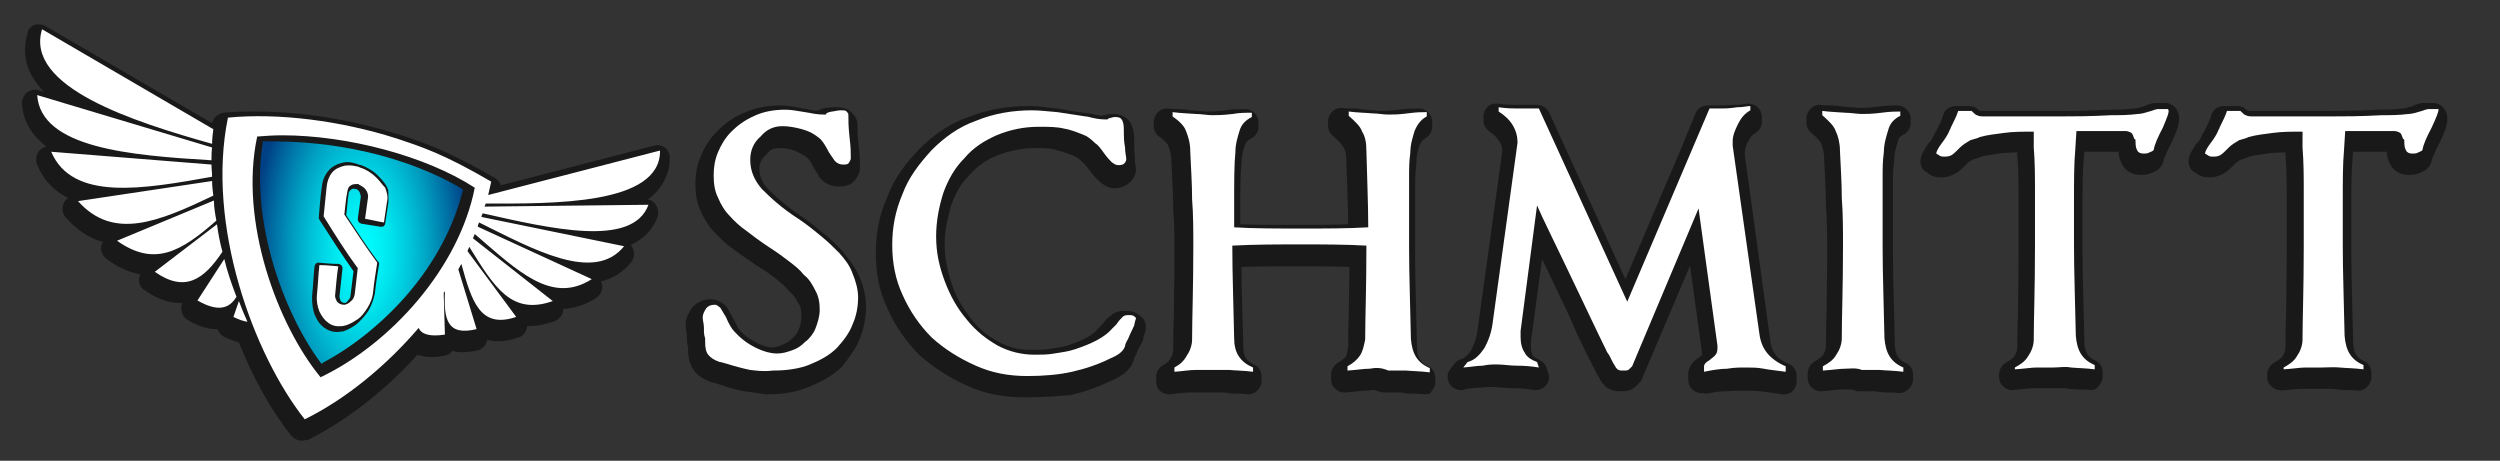
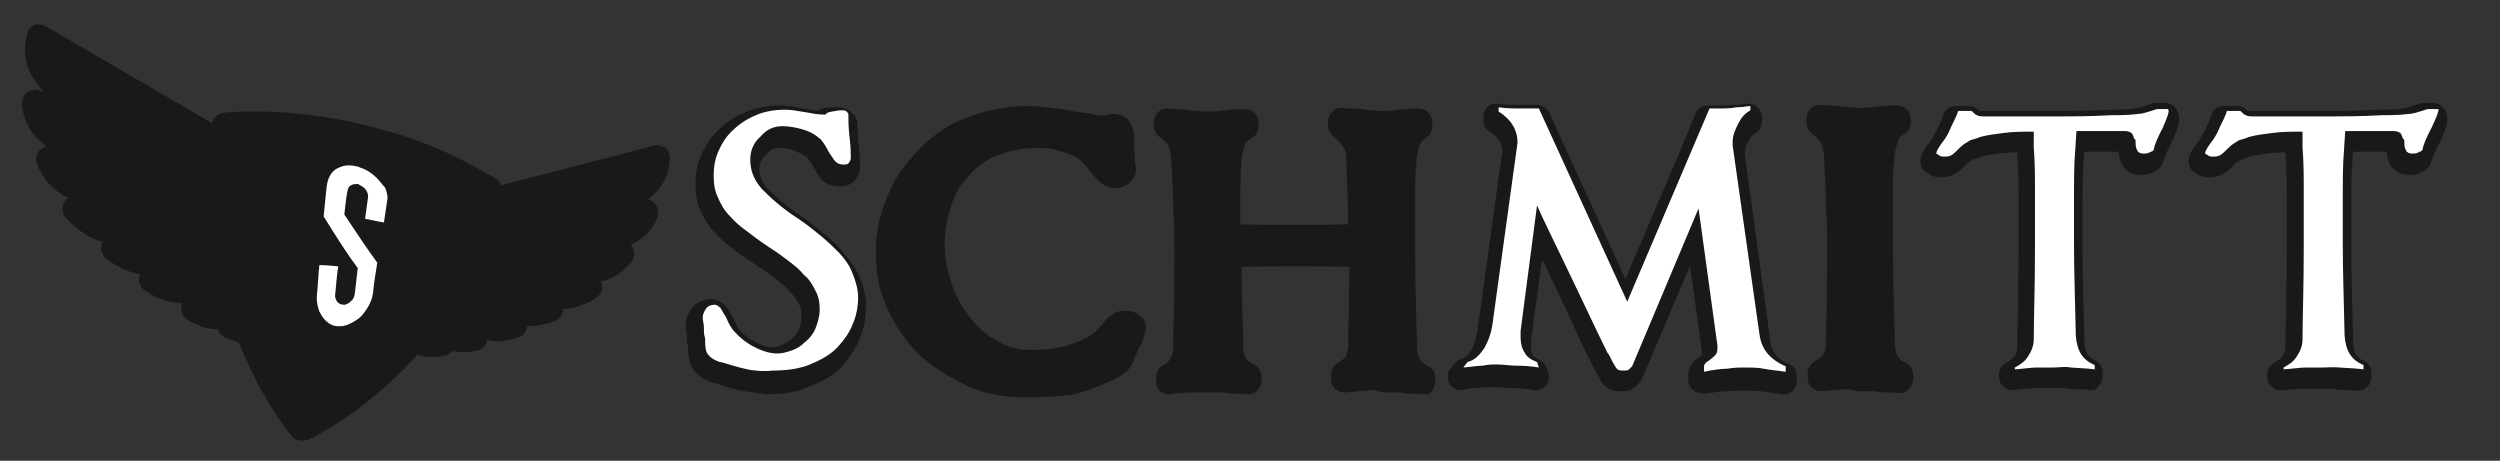
<svg xmlns="http://www.w3.org/2000/svg" version="1.1" id="Layer_1" x="0px" y="0px" viewBox="0 0 410.2 75.6" style="enable-background:new 0 0 410.2 75.6;" xml:space="preserve">
  <rect x="0" y="0" width="410.2" height="75.6" fill="#333333" stroke="none" />
  <style type="text/css">
	.st0{opacity:0.5;}
	.st1{fill:#FFFFFF;}
	.st2{fill:url(#SVGID_1_);}
</style>
  <path class="st0" d="M49.5,72.3c-0.6,0-1.3-0.3-1.7-0.8c-3.2-4-6.2-9.3-8.6-15.3c-0.7-0.2-1.5-0.5-2.4-0.9c-0.5-0.3-0.9-0.7-1.1-1.3  c-0.1,0-0.2,0-0.3,0c-1.4,0-2.9-0.5-4.6-1.5c-0.5-0.3-0.9-0.8-1-1.4c-0.1-0.5-0.1-0.9,0.1-1.4c-0.2,0-0.4,0-0.5,0  c-1.8,0-3.7-0.7-5.7-2.1c-0.6-0.4-0.9-1-0.9-1.7c0-0.3,0.1-0.6,0.2-0.9c-1.8-0.3-3.6-1.1-5.5-2.5c-0.6-0.5-1-1.2-0.9-2  c0-0.3,0.1-0.6,0.3-0.8c-2.3-0.6-4.3-2-6.1-4c-0.5-0.6-0.7-1.4-0.4-2.2c0.1-0.4,0.4-0.8,0.8-1c-2.4-1.2-4.1-3-5.1-5.5  c-0.3-0.7-0.2-1.5,0.2-2.1c0.3-0.4,0.8-0.7,1.3-0.9c-2.3-1.7-3.8-4-4-7c0-0.7,0.3-1.4,0.8-1.8c0.4-0.3,0.9-0.5,1.3-0.5  c0.2,0,0.4,0,0.6,0.1l0.9,0.3c-0.8-0.9-1.5-1.8-2-2.7c-1.2-2.2-1.4-4.5-0.7-6.9C4.5,4.9,5,4.4,5.6,4.1C5.8,4,6.1,4,6.4,4  c0.4,0,0.8,0.1,1.1,0.3l27.3,15.9c0.2-0.9,1-1.6,1.9-1.7c1.7-0.2,3.4-0.2,5.3-0.2c7.4,0,15.6,1.3,23.2,3.7l0.4,0.1  c4.2,1.4,7.8,2.6,15.6,7.1c0.5,0.3,0.8,0.7,1,1.2l25.1-6.5c0.2,0,0.4-0.1,0.5-0.1c0.5,0,0.9,0.2,1.3,0.4c0.5,0.4,0.8,1,0.8,1.7  c0,2.2-0.8,4.1-2.3,5.7c-0.4,0.4-0.8,0.8-1.3,1.1c0.5,0.1,1,0.4,1.3,0.9c0.4,0.6,0.5,1.3,0.3,2c-0.8,2.1-2.3,3.6-4.4,4.6  c0.2,0.2,0.3,0.5,0.4,0.7c0.3,0.7,0.1,1.5-0.3,2.1c-1.3,1.6-3,2.7-5,3.2c0.1,0.2,0.2,0.5,0.2,0.7c0.1,0.8-0.3,1.5-1,2  c-1.7,1.1-3.6,1.7-5.4,1.8c0,0.1,0,0.2,0,0.3c-0.1,0.8-0.7,1.4-1.4,1.7c-1.4,0.5-2.8,0.8-4,0.8c-0.2,0-0.3,0-0.5,0  c0,0.2,0,0.3-0.1,0.5c-0.2,0.7-0.7,1.2-1.4,1.4c-1.2,0.4-2.2,0.6-3.3,0.6c-0.7,0-1.3-0.1-1.8-0.2c0,0.2-0.1,0.5-0.2,0.7  c-0.3,0.5-0.8,0.9-1.4,1c-0.9,0.2-1.7,0.3-2.5,0.3c-0.6,0-1.1-0.1-1.6-0.2c-0.3,0.4-0.8,0.7-1.4,0.8c-0.7,0.1-1.4,0.2-1.9,0.2  c-1,0-1.8-0.2-2.4-0.4c-5.4,6-11.8,10.9-18,14C50.1,72.2,49.8,72.3,49.5,72.3z M168.1,65.2c-3.5,0-6.5-0.6-9.4-1.9  c-2.9-1.3-5.5-3-7.8-5c-2.3-2.3-4-4.8-5.3-7.7c-1.3-2.7-1.9-5.7-1.9-9.1c0-3.3,0.6-6.3,1.9-9.2c1.2-3.3,3.3-5.8,5.2-7.8  c2.6-2.6,5.2-4.3,8.1-5.3c3-1.2,6.3-1.8,10-1.8c1.3,0,2.9,0.2,4.4,0.4c0.8,0.1,1.6,0.2,2.4,0.4c0.7,0.1,1.4,0.2,2.1,0.3  c0.3,0,0.7,0.1,1.4,0.2c0.6,0.2,1.1,0.2,1.5,0.3c0.2-0.1,0.4-0.1,0.6-0.1c0.3-0.1,0.7-0.2,1.3-0.2c2.2,0,3,1.4,3.2,2.2  c0.3,0.8,0.3,1.6,0.3,2.6c0,0.5,0,1.2,0.1,2c0,0.1,0,0.2,0,0.4c0,0.4,0,0.7,0.1,1c0,0.3,0.1,0.6,0.1,0.8c0,1.2-0.7,1.9-1,2.2  c-0.6,0.6-1.5,1-2.6,1c-0.3,0-0.7-0.1-1-0.2c-0.4-0.2-1-0.5-1.6-1.1c-0.4-0.4-0.8-0.8-1.4-1.6c-0.3-0.4-0.8-1.1-1-1.2  c-0.1-0.1-0.2-0.2-0.3-0.3c-0.3-0.3-0.7-0.6-1-0.8c-1-0.4-2-0.8-2.9-1c-0.1,0-0.2,0-0.3-0.1c-0.9-0.3-2.1-0.3-3.5-0.3  c-2.1,0-4,0.4-6.2,1.2c-1.7,0.7-3.2,1.7-4.5,3.2c0,0-0.1,0.1-0.1,0.1c-1.2,1.2-2.1,2.6-2.9,4.8c-0.7,2.4-1.1,4.5-1.1,6.5  c0,2.1,0.4,4.2,1.2,6.6c0.7,2.1,1.8,3.9,3.2,5.7c1.3,1.6,2.7,2.8,4.5,3.7c1.6,0.9,3.2,1.3,5.1,1.3c1,0,2,0,2.9-0.1  c1.3-0.2,2.2-0.3,3.2-0.6c2.5-0.8,4.1-1.6,5.1-2.8c0,0,0.1-0.1,0.1-0.1l0.5-0.5c0.4-0.6,0.8-1,1.2-1.3c1-1,2.1-1,2.6-1  c0.5,0,1.5,0,2.3,0.7c1,0.6,1.1,1.5,1.1,2c0,0.4-0.1,0.8-0.2,1.1c-0.1,0.2-0.1,0.4-0.2,0.6c0,0.1,0,0.1,0,0.2  c-0.1,0.4-0.3,0.8-0.6,1.3c-0.2,0.3-0.4,0.7-0.5,1.1c-0.1,0.1-0.1,0.3-0.2,0.4c-0.1,0.1-0.1,0.2-0.2,0.3c0,0.2-0.1,0.4-0.1,0.5  c-0.5,1.4-1.7,2.4-3.5,3.2c-2.1,1-4.2,1.8-6.7,2.4C173.7,65,171.2,65.2,168.1,65.2z M233.9,64.7c-0.1,0-0.2,0-0.2,0  c-0.7-0.1-1.3-0.1-1.9-0.1c-0.7,0-1.4-0.1-2-0.2h-2.7c-0.3,0-0.7-0.1-1-0.2c-0.3-0.2-0.6-0.2-0.9-0.2c-0.2,0-0.4,0-0.7,0.1  c-0.1,0-0.2,0-0.4,0c-0.6,0-1.3,0.1-2.2,0.2c-0.4,0-0.7,0.1-1.2,0.1c-0.1,0-0.2,0-0.2,0c-0.5,0-1-0.2-1.4-0.6  c-0.5-0.4-0.7-1-0.7-1.6v-0.7c0-0.8,0.4-1.5,1-1.9c0.7-0.4,1.2-0.8,1.4-1.1c0.2-0.2,0.3-1,0.4-1.6c0-1.4,0-3.1,0.1-5  c0-2.3,0.1-5,0.1-8.1c-2.9-0.1-5.9-0.1-8.6-0.1c-3,0-6.1,0-9.1,0.1c0,3.9,0.2,8.1,0.3,12.6l0,0.5c0,1.6,0.5,2.3,1.7,2.9  c0.8,0.3,1.3,1.1,1.3,2v0.7c0,0.6-0.3,1.2-0.7,1.6c-0.4,0.4-0.9,0.6-1.4,0.6c-0.1,0-0.2,0-0.2,0c-0.7-0.1-1.3-0.1-1.9-0.1  c-0.7,0-1.4-0.1-2-0.2h-5.5c-0.6,0-1.5,0.1-2.6,0.2l-0.6,0.1c-0.1,0-0.2,0-0.3,0c-0.5,0-1-0.2-1.4-0.5c-0.5-0.4-0.7-1-0.7-1.6v-0.7  c0-0.8,0.4-1.5,1-1.9c0.7-0.4,1.1-0.7,1.3-1.1c0-0.1,0.1-0.1,0.1-0.2c0.2-0.3,0.4-0.8,0.4-1.4c0-1.4,0-3.2,0.1-5.2  c0-2.7,0.1-6.1,0.1-10c0-2.6,0-5.2-0.2-7.7c0,0,0-0.1,0-0.1c0-2.7-0.2-5.2-0.3-7.7c0,0,0-0.1,0-0.1c0-1-0.2-1.7-0.5-2.6  c-0.1-0.2-0.5-0.8-1.4-1.4c-0.6-0.4-1-1.1-1-1.8v-0.7c0-0.6,0.3-1.2,0.7-1.6c0.4-0.4,0.9-0.6,1.4-0.6c0.1,0,0.2,0,0.2,0  c0.7,0.1,1.2,0.1,1.8,0.1c0.7,0,1.3,0.1,1.9,0.2c0.5,0,0.9,0.1,1.4,0.1c0.4,0,0.8,0.1,1.2,0.1c0.7,0,1.6,0,3.1-0.2  c1.2-0.2,2.3-0.2,3.3-0.2c1.2,0,2.2,1,2.2,2.2v0.7c0,0.8-0.5,1.6-1.2,1.9c-0.6,0.3-0.8,0.6-1,1c-0.3,0.9-0.6,1.9-0.6,2.9  c0,0.1,0,0.1,0,0.2c-0.2,1.8-0.2,4.6-0.2,8.5v1.5c2.7,0.1,5.7,0.1,9.1,0.1c2.8,0,5.7,0,8.6-0.1c0-3.3-0.2-6.9-0.3-10.3  c0-1.1-0.1-1.8-0.4-2.2c-0.1-0.1-0.1-0.2-0.2-0.3c-0.1-0.2-0.4-0.7-1.6-1.7c-0.5-0.4-0.8-1-0.8-1.7v-0.7c0-0.6,0.3-1.2,0.7-1.6  c0.4-0.4,0.9-0.6,1.4-0.6c0.1,0,0.2,0,0.2,0c0.6,0.1,1.2,0.1,1.8,0.1c0.7,0,1.4,0.1,1.9,0.2c0.5,0,0.9,0.1,1.4,0.1  c0.4,0,0.8,0.1,1.2,0.1c0.7,0,1.6,0,3-0.2c1.5-0.2,2.6-0.2,3.3-0.2c1.2,0,2.2,1,2.2,2.2v0.7c0,0.8-0.4,1.5-1,1.9  c-0.5,0.3-0.8,0.6-1.1,1.3c-0.3,0.9-0.5,1.8-0.5,2.8c0,0.1,0,0.2,0,0.3c-0.2,1.2-0.2,2.3-0.2,3.8v11.4c0,4.4,0.2,9.2,0.3,14.3l0,0.6  c0.1,1.8,0.7,2.4,1.7,2.9c0.8,0.3,1.3,1.1,1.3,2v0.7c0,0.6-0.3,1.2-0.7,1.6C234.9,64.5,234.4,64.7,233.9,64.7z M125.9,64.7  c-0.1,0-0.2,0-0.3,0c-1.4-0.2-2.5-0.4-3.5-0.5c-1.1-0.2-2.3-0.5-4-1.1c-0.4-0.1-0.6-0.2-0.9-0.3l-0.1,0c-0.2,0-0.3-0.1-0.4-0.1  c-1.1-0.4-2.2-1-2.9-2c-0.6-0.9-0.9-2-0.9-3.4V57c-0.2-0.7-0.2-1.3-0.2-2c0-0.2,0-0.4-0.1-0.6c0-0.3-0.1-0.7-0.1-1.1  c0-1.2,0.5-1.9,0.9-2.6c0.5-0.7,1.5-1.6,3.3-1.6c1.2,0,1.9,0.7,2.4,1.1c0.2,0.2,0.3,0.4,0.4,0.6c0.1,0.1,0.1,0.2,0.2,0.4  c0.2,0.3,0.4,0.7,0.6,1.1c0,0,0,0.1,0.1,0.1c0.5,1.1,0.8,1.6,0.9,1.7c0,0,0.1,0.1,0.1,0.1c0.6,0.7,1.5,1.4,2.7,2  c1.3,0.7,2.1,0.8,2.6,0.8c0.5,0,0.9-0.1,1.6-0.4c0.7-0.3,1.1-0.5,1.5-0.9c0.1-0.1,0.1-0.1,0.2-0.2c0.4-0.3,0.8-0.8,1-1.3  c0.3-0.7,0.5-1.4,0.5-2.3c0-0.9-0.1-1.5-0.4-2c0,0-0.1-0.1-0.1-0.1c-0.4-0.8-0.8-1.4-1.3-1.8c-0.1-0.1-0.2-0.2-0.3-0.3  c-0.5-0.7-1.3-1.3-2-1.9c-0.9-0.7-2-1.5-3.2-2.2c-1.6-1.1-2.8-1.9-3.7-2.6c-1.2-0.8-2.1-1.7-3-2.6c-1-1-1.9-2.3-2.5-3.7  c-0.6-1.2-0.9-2.7-0.9-4.5c0-1.8,0.3-3.2,0.9-4.6c0.7-1.7,1.6-3,2.7-4.1c1.3-1.3,2.7-2.3,4.4-3c1.8-0.8,3.8-1.2,6-1.2  c1,0,2.2,0.2,4.2,0.6c0,0,0.1,0,0.1,0c0.7,0.2,1.2,0.2,1.6,0.3c0.2-0.1,0.4-0.2,0.6-0.2c0,0,0.1,0,0.1-0.1c0.3-0.1,0.6-0.2,1-0.2  c0,0,0.1,0,0.2,0c0.3-0.1,0.7-0.1,1.2-0.1c0.7,0,1.7,0,2.6,0.8c0.3,0.3,1,1,1,2c0,0.8,0,1.9,0.2,3.5c0.2,1.6,0.2,2.7,0.2,3.6  c0,0.8-0.4,1.5-0.7,1.9c-0.8,1.2-2.2,1.2-2.8,1.2c-1.3,0-2.5-0.6-3.2-1.6l-0.2-0.4c-0.3-0.5-0.7-1-1-1.7c-0.4-0.6-0.6-0.9-0.7-1  c-0.7-0.5-1.4-0.9-2.2-1.2c-0.8-0.3-1.7-0.4-2.6-0.4c-0.8,0-1.4,0.3-1.9,1c-0.1,0.1-0.2,0.2-0.2,0.2c-0.6,0.5-1,1.3-1,2.1  c0,1.2,0.4,2.3,1.3,3.3c1.1,1.1,2.9,2.8,5.6,4.6c1.5,1,2.7,2,3.6,2.8l0.3,0.2c1.1,0.9,2,1.8,3,2.9c0,0,0.1,0.1,0.1,0.2  c0.9,1.1,1.9,2.3,2.6,4c0.6,1.5,1,3.1,1,4.7c0,1.7-0.3,3.5-1,5.2c-0.5,1.4-1.5,2.8-2.9,4.6c0,0-0.1,0.1-0.1,0.1  c-1.3,1.3-3,2.3-5.2,3.2C130.9,64.3,128.6,64.7,125.9,64.7z M279.1,64.5c-0.5,0-0.9-0.2-1.3-0.5c-0.5-0.4-0.8-1-0.8-1.7v-0.9  c0-1.4,1.1-2.3,1.7-2.7c0.2-0.2,0.4-0.3,0.6-0.5v-0.1l-2-14.5l-7.9,18.6c-0.1,0.3-0.3,0.5-0.5,0.7l-0.5,0.5  c-0.8,0.8-1.8,0.8-2.4,0.8c-0.6,0-1.2,0-2-0.4c-0.2-0.1-0.4-0.2-0.6-0.4c-0.2-0.2-0.6-0.6-0.9-1.2c0-0.1-0.1-0.1-0.1-0.2  c-0.1-0.2-0.3-0.4-0.4-0.7c-0.2-0.3-0.3-0.6-0.5-1c-0.1-0.2-0.2-0.3-0.3-0.5c0-0.1-0.2-0.5-0.4-0.8c-0.2-0.5-0.6-1.1-0.9-1.9  c-0.5-0.9-1.2-2.4-2-4.3l-1-2.2c-1.4-2.8-2.5-5.3-3.5-7.3c-0.1-0.2-0.2-0.5-0.4-0.7L251.2,56v0.9c0,0.6,0.1,1,0.2,1.3  c0.1,0.1,0.1,0.2,0.2,0.3c0,0,0.3,0.2,0.9,0.5c0.5,0.2,1,0.7,1.2,1.2l0.3,0.9c0.3,0.7,0.2,1.5-0.3,2.1c-0.4,0.5-1,0.8-1.7,0.8  c-0.1,0-0.2,0-0.3,0c-1.2-0.2-2.2-0.3-3.3-0.3c-0.7,0-1.4-0.1-1.9-0.1c-0.5,0-0.9-0.1-1.3-0.1c-0.8,0-1.3,0-2,0.1  c-0.1,0-0.3,0-0.4,0c-0.5,0-1.2,0.1-2.1,0.2L240,64c-0.1,0-0.2,0-0.3,0c-0.8,0-1.5-0.4-1.9-1.1c-0.4-0.8-0.4-1.7,0.2-2.4l0.7-0.9  c0.3-0.3,0.7-0.6,1.1-0.7c0.3-0.1,0.8-0.3,1.5-1.3c0.6-1,0.9-2.1,1.1-3.2l4.1-29.6c0-0.8-0.3-2-2.1-3.2c-0.6-0.4-1-1.1-1-1.8v-0.7  c0-0.6,0.3-1.2,0.7-1.6c0.4-0.4,0.9-0.5,1.4-0.5c0.1,0,0.2,0,0.3,0c1.2,0.2,2.2,0.2,3,0.2h3.4c0.8,0,1.6,0.5,2,1.3l12.5,27.3l9-21.1  l2.5-6.1c0.3-0.8,1.1-1.3,2-1.3h1.9c0.5,0,1.2,0,2.3-0.1c0.1,0,0.2,0,0.3,0c0.5,0,0.9,0,1.2-0.1c0.4,0,0.7-0.1,1-0.1  c1.2,0,2.2,1,2.2,2.2v0.7c0,0.8-0.4,1.5-1,1.9c-0.6,0.3-0.9,0.7-1.2,1.3c-0.5,0.9-0.6,1.4-0.6,1.9v0.5l4.2,30.6  c0.1,0.9,0.4,1.5,0.9,2.2c0.4,0.5,1.1,1,2.1,1.4c0.8,0.3,1.3,1.1,1.3,2v0.9c0,0.6-0.3,1.2-0.7,1.6c-0.4,0.4-0.9,0.5-1.4,0.5  c-0.1,0-0.2,0-0.3,0c-1.4-0.2-2.6-0.4-3.7-0.5c-0.8-0.1-1.7-0.1-2.5-0.1c-1,0-1.9,0-2.7,0.1c-0.1,0-0.2,0-0.4,0  c-0.9,0-2.1,0.2-3.2,0.4C279.5,64.5,279.3,64.5,279.1,64.5z M311.7,64.5c-0.1,0-0.2,0-0.2,0c-0.7-0.1-1.3-0.1-1.9-0.1  c-0.7,0-1.4-0.1-2-0.2h-2.7c-0.3,0-0.5-0.1-0.8-0.2c0,0-0.2-0.1-0.6-0.1c-0.2,0-0.4,0-0.6,0c-0.3,0-0.5,0-0.7,0  c-0.5,0-1.3,0.1-2.3,0.2l-1,0.1c-0.1,0-0.2,0-0.2,0c-0.5,0-1-0.2-1.4-0.6c-0.5-0.4-0.7-1-0.7-1.6v-0.7c0-0.8,0.4-1.5,1-1.9  c0.6-0.4,1.2-0.7,1.5-1.1c0-0.1,0.1-0.1,0.1-0.2c0.2-0.3,0.4-0.8,0.4-1.4c0-1.4,0-3.2,0.1-5.2c0-2.7,0.1-6.1,0.1-10  c0-2.6,0-5.2-0.2-7.7c0,0,0-0.1,0-0.1c0-2.7-0.2-5.2-0.3-7.7c0,0,0-0.1,0-0.1c0-0.7-0.2-1.6-0.5-2.4c-0.1-0.2-0.4-0.7-1.6-1.7  c-0.5-0.4-0.8-1-0.8-1.7v-0.7c0-0.6,0.3-1.2,0.7-1.6c0.4-0.4,0.9-0.6,1.4-0.6c0.1,0,0.2,0,0.2,0c0.7,0.1,1.2,0.1,1.8,0.1  c0.7,0,1.3,0.1,1.9,0.2c0.5,0,0.9,0.1,1.4,0.1c0.4,0,0.8,0.1,1.2,0.1c0.7,0,1.6,0,3-0.2c1.5-0.2,2.6-0.2,3.3-0.2  c1.2,0,2.2,1,2.2,2.2v0.7c0,0.8-0.5,1.6-1.2,1.9c-0.6,0.3-0.8,0.6-0.9,1.1c-0.3,1-0.6,1.9-0.6,3c0,0.1,0,0.2,0,0.3  c-0.2,1.2-0.2,2.3-0.2,3.8v11.4c0,4.4,0.2,9.2,0.3,14.3l0,0.6c0.1,1.8,0.7,2.4,1.7,2.9c0.8,0.3,1.3,1.1,1.3,2v0.7  c0,0.6-0.3,1.2-0.7,1.6C312.7,64.3,312.2,64.5,311.7,64.5z M374.1,64c-0.5,0-1-0.2-1.4-0.6c-0.5-0.4-0.7-1-0.7-1.6v-0.3  c0-0.8,0.4-1.5,1-1.9c0.6-0.4,1.2-0.7,1.5-1.1c0-0.1,0.1-0.1,0.1-0.2c0.2-0.3,0.4-0.8,0.4-1.4c0-1.4,0-3.2,0.1-5.2  c0-2.7,0.1-6.1,0.1-10v-9c0-2.4,0-4.7-0.2-7.2c0,0,0-0.1,0-0.1V25c-0.9,0-1.7,0.1-2.3,0.1c-1.3,0.2-2.5,0.3-3.6,0.6  c-0.4,0.2-0.8,0.3-1.4,0.5c-0.1,0-0.1,0.1-0.2,0.1c-0.3,0.2-0.7,0.4-0.8,0.6l-0.3,0.3c-0.4,0.4-0.9,0.9-1.6,1.3  c-0.4,0.2-1.1,0.6-2.2,0.6c-0.5,0-1.3,0-2-0.5c-0.5-0.3-0.7-0.5-0.9-0.6c-0.4-0.4-0.6-1-0.6-1.5c0-0.9,0.4-1.6,1-2.5l0.2-0.3  c0-0.1,0.1-0.2,0.2-0.2c0.4-0.5,0.7-1,0.8-1.3c0.1-0.3,0.3-0.6,0.4-0.7c0,0,0.1-0.1,0.1-0.2c0.4-0.8,0.9-1.8,1-2.3  c0.2-1,1.1-1.6,2.1-1.6h2.2c0.6,0,1.1,0.2,1.5,0.6c0.1,0.1,0.2,0.2,0.2,0.2c0,0,12.9,0,12.9,0c1.9,0,4.7,0,8.4-0.2  c1.4,0,2.7,0,4.1-0.2c0.1,0,0.2,0,0.2,0c0.1,0,0.5-0.1,1.5-0.4c0.2-0.1,0.3-0.1,0.4-0.2c0.4-0.1,0.8-0.3,1.3-0.3h1.7  c0.7,0,1.4,0.4,1.8,1c1,1.5,0.2,3.3-0.7,5.3c-1,1.9-1.3,2.8-1.4,3.1c-0.1,0.7-0.6,1.6-2,2.1c-0.7,0.3-1.4,0.3-1.8,0.3  c-1.3,0-2.4-0.6-3-1.7c-0.2-0.4-0.5-1-0.6-2c0,0,0,0,0-0.1h-5.5l-0.1,1.2c-0.2,2.2-0.2,4.9-0.2,8.2v7c0,4.4,0.2,9.3,0.3,14.5l0,0.5  c0.1,1.8,0.7,2.4,1.7,2.9c0.8,0.3,1.3,1.1,1.3,2v0.7c0,0.6-0.3,1.2-0.7,1.6c-0.4,0.4-0.9,0.6-1.4,0.6c-0.1,0-0.2,0-0.2,0  c-0.7-0.1-1.3-0.1-1.9-0.1c-0.8,0-1.5-0.1-2.2-0.2c-0.2,0-0.4,0-0.6,0c-0.3,0-0.5,0-0.8,0c-0.4,0-0.7,0-1.1,0h-2.7  c-0.5,0-1.4,0.1-2.3,0.2l-1,0.1C374.3,64,374.2,64,374.1,64z M343.1,64c-0.1,0-0.2,0-0.2,0c-0.7-0.1-1.3-0.1-1.9-0.1  c-0.8,0-1.5-0.1-2.2-0.2c-0.2,0-0.4,0-0.6,0c-0.3,0-0.5,0-0.8,0c-0.4,0-0.7,0-1.1,0h-2.7c-0.5,0-1.4,0.1-2.3,0.2l-1,0.1  c-0.1,0-0.2,0-0.2,0c-0.5,0-1-0.2-1.4-0.6c-0.5-0.4-0.7-1-0.7-1.6v-0.3c0-0.8,0.4-1.5,1-1.9c0.6-0.4,1.2-0.7,1.5-1.1  c0-0.1,0.1-0.1,0.1-0.2c0.2-0.3,0.4-0.8,0.4-1.4c0-1.4,0-3.2,0.1-5.2c0-2.7,0.1-6.1,0.1-10v-9c0-2.4,0-4.7-0.2-7.2c0,0,0-0.1,0-0.1  V25c-0.9,0-1.7,0.1-2.3,0.1c-1.3,0.2-2.5,0.3-3.6,0.6c-0.4,0.2-0.8,0.3-1.4,0.5c-0.1,0-0.1,0.1-0.2,0.1c-0.3,0.2-0.7,0.4-0.8,0.6  l-0.3,0.3c-0.4,0.4-0.9,0.9-1.6,1.3c-0.4,0.2-1.1,0.6-2.2,0.6c-0.5,0-1.3,0-2-0.5c-0.5-0.3-0.7-0.5-0.9-0.6c-0.4-0.4-0.6-1-0.6-1.5  c0-0.9,0.4-1.6,1-2.5l0.2-0.3c0-0.1,0.1-0.2,0.2-0.2c0.4-0.5,0.7-1,0.8-1.3c0.1-0.3,0.3-0.6,0.4-0.7c0,0,0.1-0.1,0.1-0.2  c0.4-0.8,0.9-1.8,1-2.3c0.2-1,1.1-1.6,2.1-1.6h2.2c0.6,0,1.1,0.2,1.5,0.6c0.1,0.1,0.2,0.2,0.2,0.2c0,0,12.9,0,12.9,0  c1.9,0,4.7,0,8.4-0.2c1.4,0,2.7,0,4.1-0.2c0.1,0,0.2,0,0.2,0c0.1,0,0.5-0.1,1.5-0.4c0.2-0.1,0.3-0.1,0.4-0.2  c0.4-0.1,0.8-0.3,1.3-0.3h1.7c0.7,0,1.4,0.4,1.8,1c1,1.5,0.2,3.3-0.7,5.3c-1,1.9-1.3,2.8-1.4,3.1c-0.1,0.7-0.6,1.6-2,2.1  c-0.7,0.3-1.4,0.3-1.8,0.3c-1.3,0-2.4-0.6-3-1.7c-0.2-0.4-0.5-1-0.6-2c0,0,0,0,0-0.1H342l-0.1,1.2c-0.2,2.2-0.2,4.9-0.2,8.2v7  c0,4.4,0.2,9.2,0.3,14.3l0,0.6c0.1,1.8,0.7,2.4,1.7,2.9c0.8,0.3,1.3,1.1,1.3,2v0.7c0,0.6-0.3,1.2-0.7,1.6  C344.1,63.8,343.6,64,343.1,64z" />
  <g>
    <path class="st1" d="M123.1,60.7c-1-0.2-2.2-0.5-3.8-1c-0.7-0.2-1-0.3-1.2-0.3c-0.9-0.3-1.5-0.7-1.9-1.2s-0.5-1.2-0.5-2.2v-0.5   c-0.2-0.5-0.2-1-0.2-1.7s-0.2-1.2-0.2-1.7c0-0.5,0.2-0.9,0.5-1.4c0.3-0.5,0.9-0.7,1.5-0.7c0.3,0,0.5,0.2,0.9,0.5   c0.2,0.3,0.5,0.9,0.9,1.5c0.5,1.2,1,2,1.4,2.4c0.9,1,2,1.9,3.4,2.6c1.4,0.7,2.6,1,3.6,1c0.9,0,1.5-0.2,2.4-0.5   c0.9-0.3,1.5-0.7,2.2-1.4c0.7-0.5,1.4-1.4,1.7-2.2s0.7-1.9,0.7-3.1c0-1.2-0.2-2.2-0.7-3.1c-0.5-1-1-1.9-1.9-2.6   c-0.7-0.9-1.5-1.5-2.4-2.2c-0.9-0.7-2-1.5-3.4-2.4c-1.5-1-2.7-1.9-3.6-2.6c-1-0.7-1.9-1.5-2.7-2.4c-0.9-0.9-1.5-1.9-2-3.1   c-0.5-1-0.7-2.2-0.7-3.6s0.2-2.6,0.7-3.8s1.2-2.4,2.2-3.4s2.2-1.9,3.8-2.6c1.5-0.7,3.2-1,5.1-1c0.9,0,2,0.2,3.8,0.5   c1.4,0.3,2.2,0.3,2.7,0.3c0,0,0.2,0,0.2-0.2c0.3-0.2,0.5-0.2,0.9-0.3c0.3,0,0.9-0.2,1.4-0.2c0.5,0,0.9,0,1,0.2   c0.2,0.2,0.3,0.3,0.3,0.5c0,0.9,0,2,0.2,3.8c0.2,1.5,0.2,2.6,0.2,3.4c0,0.2-0.2,0.5-0.3,0.7c-0.2,0.3-0.5,0.3-1,0.3   c-0.5,0-1-0.2-1.4-0.7c-0.3-0.5-0.9-1.2-1.2-1.9c-0.5-0.9-0.9-1.4-1-1.5c-1-0.9-2-1.4-3.1-1.7s-2.2-0.5-3.2-0.5   c-1.4,0-2.6,0.5-3.6,1.7c-1.2,1-1.7,2.4-1.7,3.8c0,1.9,0.7,3.4,1.9,4.8c1.4,1.4,3.2,3.1,6,4.9c1.5,1,2.7,2,3.8,2.9s1.9,1.7,2.9,2.7   c0.9,1,1.7,2,2.2,3.4c0.5,1.2,0.9,2.6,0.9,3.9c0,1.5-0.3,3.1-0.9,4.4c-0.5,1.4-1.5,2.7-2.6,3.9c-1.2,1.2-2.7,2-4.4,2.7   c-1.7,0.7-3.8,1-6.1,1C125.1,61,124.1,60.8,123.1,60.7L123.1,60.7z" />
-     <path class="st1" d="M182.4,26.6c-0.3-0.3-0.7-0.7-1.2-1.4c-0.5-0.7-1-1.4-1.5-1.7c-0.5-0.5-1-0.9-1.5-1.2c-1.2-0.5-2.4-1-3.6-1.2   c-1.2-0.3-2.6-0.3-4.1-0.3c-2.6,0-4.8,0.5-7,1.4c-2,0.9-3.8,2-5.3,3.8c-1.5,1.5-2.6,3.4-3.4,5.6c-0.7,2.2-1.2,4.6-1.2,7.2   s0.5,4.9,1.4,7.3c0.9,2.4,2,4.4,3.6,6.3c1.5,1.9,3.2,3.2,5.1,4.3c1.9,1,3.9,1.5,6.1,1.5c1,0,2.2,0,3.2-0.2c1.2-0.2,2.2-0.3,3.4-0.7   c2.7-0.9,4.8-1.9,6.1-3.4l0.7-0.7c0.3-0.5,0.7-0.9,1-1.2c0.3-0.3,0.7-0.3,1-0.3c0.3,0,0.7,0,0.9,0.2c0.2,0.2,0.3,0.2,0.3,0.3   s-0.2,0.5-0.3,1.2c-0.2,0.5-0.7,1.4-1,2.2c-0.3,0.5-0.5,0.9-0.5,1.2c-0.3,0.9-1.2,1.5-2.4,2c-2,1-4.1,1.7-6.3,2.2   c-2.2,0.5-4.8,0.7-7.3,0.7c-3.1,0-5.8-0.5-8.5-1.7c-2.7-1.2-5.1-2.7-7.2-4.6c-2-2-3.6-4.3-4.8-7c-1.2-2.6-1.7-5.3-1.7-8.2   c0-2.9,0.5-5.6,1.7-8.4c1-2.7,2.7-4.9,4.8-7.2c2-2,4.4-3.8,7.3-4.8c2.9-1.2,6-1.7,9.2-1.7c1.2,0,2.7,0.2,4.1,0.3   c1.5,0.2,3.1,0.5,4.6,0.7c0,0,0.3,0,1,0.2c1.2,0.3,2,0.3,2.6,0.3c0,0,0.2-0.2,0.3-0.2c0.2,0,0.5-0.2,1-0.2c0.7,0,1,0.2,1.2,0.7   c0.2,0.5,0.2,1,0.2,1.9c0,0.5,0,1.4,0.2,2.4c0,0.9,0.2,1.5,0.2,1.9s-0.2,0.5-0.3,0.7c-0.2,0.2-0.5,0.3-1,0.3   C183.1,27.1,182.8,26.9,182.4,26.6L182.4,26.6z" />
-     <path class="st1" d="M224.7,60.5c-1,0-2,0.2-3.6,0.3v-0.7c0.9-0.5,1.5-1,2-1.7c0.5-0.7,0.7-1.7,0.9-2.7c0-3.4,0.2-8.5,0.2-15.2   v-0.2c-3.6-0.2-7.3-0.2-10.7-0.2c-3.8,0-7.5,0-11.3,0.2v0.2c0,4.6,0.2,9.7,0.3,15c0,2.4,1,3.9,3.1,4.8V61c-1.5-0.2-2.9-0.2-3.9-0.3   h-5.6c-0.9,0-2,0.2-3.4,0.3v-0.7c0.9-0.5,1.5-1,2-1.9c0.5-0.7,0.9-1.7,0.9-2.7c0-3.4,0.2-8.5,0.2-15.2c0-2.6,0-5.3-0.2-7.8   c0-2.7-0.2-5.3-0.3-7.8c0-1.4-0.3-2.4-0.7-3.4c-0.3-0.9-1.2-1.7-2.2-2.4v-0.7c1.5,0.2,2.7,0.2,3.8,0.3c0.9,0,1.9,0.2,2.7,0.2   c0.7,0,1.7,0,3.4-0.2c1-0.2,2-0.2,3.1-0.2v0.7c-1,0.5-1.7,1.2-2,2.2s-0.7,2.2-0.7,3.6c-0.2,1.9-0.2,4.8-0.2,8.7v3.6   c3.2,0.2,7,0.2,11.3,0.2c3.6,0,7.2,0,10.7-0.2c0-3.9-0.2-8.2-0.3-12.5c0-1.4-0.2-2.4-0.7-3.2c-0.3-0.9-1.2-1.7-2.2-2.6v-0.7   c1.5,0.2,2.9,0.2,3.8,0.3c0.9,0,1.9,0.2,2.7,0.2c0.7,0,1.7,0,3.2-0.2c1.4-0.2,2.4-0.2,3.1-0.2v0.7c-0.9,0.5-1.5,1.2-2,2.4   c-0.3,1-0.7,2.2-0.7,3.6c-0.2,1.4-0.2,2.6-0.2,4.1v11.4c0,4.6,0.2,9.7,0.3,15c0.2,2.4,1,3.9,3.1,4.8v0.7c-1.5-0.2-2.9-0.2-3.9-0.3   h-2.9C226.6,60.3,225.8,60.3,224.7,60.5L224.7,60.5z" />
    <path class="st1" d="M288.7,54.9c0.2,1.4,0.7,2.4,1.4,3.2s1.7,1.5,2.9,2V61c-1.4-0.2-2.6-0.3-3.6-0.5c-1-0.2-2-0.2-2.9-0.2   c-1,0-2,0-3.1,0.2c-1,0-2.4,0.2-3.8,0.5v-0.9c0-0.3,0.3-0.7,0.9-1c0.3-0.3,0.7-0.5,1-0.9c0.2-0.2,0.3-0.7,0.3-1v-0.5l-3.1-22.5   l-10.9,25.9l-0.5,0.5c-0.2,0.2-0.5,0.2-0.9,0.2c-0.5,0-0.7,0-1-0.2c-0.2-0.2-0.3-0.3-0.5-0.7c-0.2-0.3-0.3-0.5-0.5-0.9   s-0.3-0.7-0.7-1.2c-0.2-0.5-0.7-1.4-1.4-2.9c-0.7-1.4-1.7-3.6-3.1-6.5c-3.9-8.2-6.3-13-7-14.7l-2.7,20.6v1c0,1,0.2,1.9,0.7,2.6   c0.3,0.7,1.2,1.2,2,1.5l0.3,0.9c-1.2-0.2-2.4-0.3-3.6-0.3c-1.2,0-2.2-0.2-3.2-0.2c-0.9,0-1.5,0-2.4,0.2c-0.9,0-1.9,0.2-3.2,0.3   l0.7-0.9c1.2-0.3,2-1.2,2.7-2.2c0.7-1.2,1.2-2.6,1.4-4.1l4.1-29.7c0-2-1-3.8-3.1-5.1v-0.7c1.4,0.2,2.4,0.2,3.2,0.2h3.4l14.5,31.7   l10.9-25.6l2.6-6.1h1.9c0.5,0,1.4,0,2.6-0.2c1,0,1.7-0.2,2.2-0.2v0.7c-0.9,0.5-1.5,1.2-2,2.2c-0.5,1-0.9,1.9-0.9,2.9v0.7   L288.7,54.9L288.7,54.9z" />
-     <path class="st1" d="M302.7,60.5c-0.9,0-2,0.2-3.6,0.3v-0.7c0.9-0.5,1.7-1,2.2-1.9c0.5-0.7,0.9-1.7,0.9-2.7c0-3.4,0.2-8.5,0.2-15.2   c0-2.6,0-5.3-0.2-7.8c0-2.7-0.2-5.3-0.3-7.8c0-1.2-0.3-2.4-0.7-3.2c-0.3-0.9-1.2-1.7-2.2-2.6v-0.7c1.5,0.2,2.7,0.2,3.8,0.3   c0.9,0,1.9,0.2,2.7,0.2c0.7,0,1.7,0,3.2-0.2c1.4-0.2,2.4-0.2,3.1-0.2v0.7c-1,0.5-1.7,1.2-2,2.4c-0.3,1-0.7,2.2-0.7,3.6   c-0.2,1.4-0.2,2.6-0.2,4.1v11.4c0,4.6,0.2,9.7,0.3,15c0.2,2.4,1,3.9,3.1,4.8V61c-1.5-0.2-2.9-0.2-3.9-0.3h-2.9   C304.5,60.3,303.5,60.5,302.7,60.5z" />
    <path class="st1" d="M354.9,20.9c-0.9,1.7-1.4,2.9-1.5,3.6c0,0.2-0.2,0.3-0.7,0.5c-0.3,0.2-0.7,0.2-1,0.2c-0.5,0-0.9-0.2-1-0.5   c-0.2-0.3-0.3-0.7-0.3-1.4c0-0.3,0-0.5-0.2-0.5c-0.2-0.5-0.3-0.9-0.5-1c-0.3-0.2-0.7-0.3-1-0.3h-8l-0.2,3.2   c-0.2,2.2-0.2,4.9-0.2,8.4v7c0,4.6,0.2,9.7,0.3,15c0.2,2.4,1,3.9,3.1,4.8v0.7c-1.5-0.2-2.9-0.2-3.9-0.3c-1-0.2-1.9,0-2.9,0h-2.7   c-0.9,0-2,0.2-3.6,0.3v-0.3c0.9-0.5,1.7-1,2.2-1.9c0.5-0.7,0.9-1.7,0.9-2.7c0-3.4,0.2-8.5,0.2-15.2v-9c0-2.4,0-4.8-0.2-7.3v-2.6   c-1.7,0-3.4,0-4.8,0.2s-2.7,0.3-4.1,0.7c-0.3,0.2-0.9,0.3-1.5,0.5c-0.5,0.3-1.2,0.7-1.7,1.2l-0.3,0.3c-0.3,0.3-0.7,0.7-1,0.9   c-0.3,0.2-0.7,0.3-1.2,0.3c-0.3,0-0.7,0-0.9-0.2c-0.3-0.2-0.5-0.3-0.5-0.3c0-0.3,0.3-0.9,0.9-1.7c0.7-0.9,1-1.5,1.2-1.9   c0-0.2,0.2-0.3,0.3-0.7c0.5-1,1-2,1.2-2.7h2.2c0.3,0.3,0.7,0.7,0.9,0.7c0.3,0.2,0.7,0.2,1.4,0.2H338c1.9,0,4.8,0,8.5-0.2   c1.4,0,2.7,0,4.3-0.2c0.5,0,1.2-0.2,2.2-0.5c0.5-0.2,0.9-0.3,1-0.3h1.7C356.1,18.2,355.5,19.4,354.9,20.9L354.9,20.9z" />
    <path class="st1" d="M399,20.9c-0.9,1.7-1.4,2.9-1.5,3.6c0,0.2-0.2,0.3-0.7,0.5c-0.3,0.2-0.7,0.2-1,0.2c-0.5,0-0.9-0.2-1-0.5   c-0.2-0.3-0.3-0.7-0.3-1.4c0-0.3,0-0.5-0.2-0.5c-0.2-0.5-0.3-0.9-0.5-1c-0.3-0.2-0.7-0.3-1-0.3h-8l-0.2,3.2   c-0.2,2.2-0.2,4.9-0.2,8.4v7c0,4.6,0.2,9.7,0.3,15c0.2,2.4,1,3.9,3.1,4.8v0.7c-1.5-0.2-2.9-0.2-3.9-0.3s-1.9,0-2.9,0h-2.7   c-0.9,0-2,0.2-3.6,0.3v-0.3c0.9-0.5,1.7-1,2.2-1.9c0.5-0.7,0.9-1.7,0.9-2.7c0-3.4,0.2-8.5,0.2-15.2v-9c0-2.4,0-4.8-0.2-7.3v-2.6   c-1.7,0-3.4,0-4.8,0.2s-2.7,0.3-4.1,0.7c-0.3,0.2-0.9,0.3-1.5,0.5c-0.5,0.3-1.2,0.7-1.7,1.2l-0.3,0.3c-0.3,0.3-0.7,0.7-1,0.9   c-0.3,0.2-0.7,0.3-1.2,0.3c-0.3,0-0.7,0-0.9-0.2c-0.3-0.2-0.5-0.3-0.5-0.3c0-0.3,0.3-0.9,0.9-1.7c0.7-0.9,1-1.5,1.2-1.9   c0-0.2,0.2-0.3,0.3-0.7c0.5-1,1-2,1.2-2.7h2.2c0.3,0.3,0.7,0.7,0.9,0.7c0.3,0.2,0.7,0.2,1.4,0.2h12.5c1.9,0,4.8,0,8.5-0.2   c1.4,0,2.7,0,4.3-0.2c0.5,0,1.2-0.2,2.2-0.5c0.5-0.2,0.9-0.3,1-0.3h1.7C400.2,18.2,399.7,19.4,399,20.9L399,20.9z" />
-     <path class="st1" d="M34.7,26.3c-13.3-0.8-28-2-28.6-10.7l28.7,8.6C34.7,24.9,34.7,25.6,34.7,26.3z M34.8,29c0-0.7-0.1-1.3-0.1-2   L8.4,24.9C11.9,33.1,23.6,31,34.8,29z M34.8,23.6c0-0.8,0.1-1.6,0.2-2.4L6.9,4.8C4,14.3,22,20,34.8,23.6z M35.1,32.9l-15.9,6.6   c6.2,4.4,10.6,1.7,16.3-3.3C35.3,35.1,35.1,34,35.1,32.9z M35,32.1c-0.1-0.8-0.2-1.6-0.2-2.4l-22,3.3C18.6,39.5,26,36.4,35,32.1z    M36.5,41.3c-0.4-1.4-0.7-3-0.9-4.5l-10.2,7.8C30.4,48.1,33.5,45.8,36.5,41.3z M79.7,33.4c-0.1,0.2-0.1,0.3-0.2,0.5l26.9-0.3   c-2.6,7.1-16.1,3.9-27.2,1.4c-0.1,0.2-0.2,0.4-0.2,0.6l23.4,4.8c-4.9,6.1-14.9,0.5-23.8-3.9c-0.1,0.2-0.2,0.5-0.2,0.7l18.7,8.6   C90.5,50,85,44.5,77.9,38.4c-0.1,0.2-0.2,0.5-0.3,0.7l13.1,10.3c-6.8,2.4-9.6-2.3-13.7-8.9c-0.1,0.2-0.2,0.5-0.3,0.7l8,10.8   c-5.9,2-7.3-2.5-9-8.7c-0.2,0.3-0.3,0.6-0.5,0.9l3,9.8c-4.9,1.2-5.4-1.7-5.2-6.2c-0.1,0.1-0.2,0.2-0.2,0.3l0.2,6.8   c-2.6,0.4-3.9-0.1-4.3-1.1c-5.4,6.3-12,11.7-18.7,15c-8.4-10.6-16.2-31.9-12.6-49.5c8.3-0.8,18.5,0.5,27.6,3.4   c4.2,1.4,7.7,2.5,15.6,7.1c-0.2,0.8-0.3,1.4-0.5,2.2l28.2-7.3C108.4,33.7,90.5,33.4,79.7,33.4z M77.9,30.8   c-8-5.2-20.9-8.6-31.6-8.6c-1.4,0-2.8,0.1-4.1,0.2c-3,14,3.4,31,10.4,39.5C64.1,56.4,75.3,44,77.9,30.8z M38.3,52   c0.8,0.4,1.6,0.7,2.3,0.8c-0.5-1.1-1-2.3-1.4-3.4C39.2,49.4,38.3,52,38.3,52z M36.8,42.5l-4.4,6.8c3.3,1.9,5.2,1.4,6.4-0.6   C38,46.6,37.3,44.6,36.8,42.5z" />
    <radialGradient id="SVGID_1_" cx="59.333" cy="-509.025" r="17.46" gradientTransform="matrix(1 0 0 -2 0 -976.6)" gradientUnits="userSpaceOnUse">
      <stop offset="0" style="stop-color:#00FFFF" />
      <stop offset="0.109" style="stop-color:#00F8FB" />
      <stop offset="0.263" style="stop-color:#00E6EF" />
      <stop offset="0.443" style="stop-color:#00C8DC" />
      <stop offset="0.642" style="stop-color:#009EC1" />
      <stop offset="0.855" style="stop-color:#00699F" />
      <stop offset="1" style="stop-color:#004185" />
    </radialGradient>
-     <path class="st2" d="M75.7,30.9c-12.1-7-25.5-7.7-30.7-7.7h-1.9v0.4c-2,12.4,3.2,27.4,9.5,35.9l0.2,0.2l0.2-0.2   c5.1-2.7,10.1-6.8,14.1-11.5c4.4-5.2,7.4-11,8.8-16.6l0.1-0.2L75.7,30.9z M63.7,33.4c-0.2,1.3-0.3,2-0.5,3.3c0,0.2-0.2,0.3-0.2,0.4   c-0.2,0.1-0.3,0.1-0.5,0.1h-0.1c-1.2-0.2-1.8-0.3-3.1-0.5c-0.4-0.1-0.6-0.4-0.6-0.8c0.2-1.4,0.3-2.2,0.5-3.6c0-0.2-0.1-0.5-0.2-0.8   c-0.2-0.3-0.5-0.5-0.6-0.5h-0.2c-0.2-0.1-0.5,0-0.6,0.1c-0.2,0.2-0.4,0.4-0.4,0.6c-0.2,1.4-0.2,2.1-0.4,3.6   c1.7,2.6,3.4,5.2,5.2,7.6c0.2,0.1,0.2,0.2,0.2,0.4c-0.3,2-0.5,3-0.7,4.9c-0.2,0.9-0.5,1.8-1,2.7c-0.5,0.8-1.2,1.6-2,2.3   c-0.7,0.5-1.4,0.9-2,1.1c-0.2,0.1-0.4,0.1-0.5,0.1c-1,0.2-1.8,0-2.6-0.5s-1.3-1.2-1.7-2.1c-0.4-0.9-0.5-2-0.5-3.1   c0.2-2,0.2-3,0.4-4.9c0-0.4,0.3-0.7,0.6-0.7h0.1c1.3,0.1,1.9,0.2,3.2,0.2c0.2,0,0.3,0.1,0.5,0.2c0.1,0.2,0.2,0.3,0.2,0.5   c-0.2,1.8-0.3,2.7-0.5,4.6c0,0.3,0.1,0.5,0.2,0.8c0.2,0.2,0.4,0.3,0.6,0.3h0.1c0.2,0,0.4-0.2,0.5-0.4c0.2-0.2,0.4-0.5,0.4-0.7   c0.2-1.7,0.3-2.5,0.5-4.1c-1.9-2.7-3.7-5.5-5.5-8.3c-0.1-0.2-0.2-0.3-0.2-0.5c0.2-2,0.2-3,0.5-5c0.1-1.1,0.5-2,1.1-2.7   s1.4-1.1,2.3-1.3c0.8-0.2,1.5-0.1,2.4,0.2c0.2,0.1,0.5,0.2,0.7,0.2c1,0.4,1.9,0.9,2.7,1.7c0.8,0.8,1.4,1.5,1.7,2.4   C63.7,31.8,63.8,32.6,63.7,33.4z" />
    <path class="st1" d="M61.5,28.9c-0.7-0.6-1.4-1.1-2.4-1.4c-0.2-0.1-0.4-0.2-0.6-0.2c-0.8-0.2-1.4-0.2-2-0.1c-0.8,0.2-1.5,0.5-2,1.1   s-0.8,1.4-0.9,2.3c-0.2,2-0.3,3-0.5,4.9c1.8,2.9,3.6,5.8,5.6,8.5c-0.2,1.7-0.3,2.6-0.5,4.3c-0.1,0.4-0.2,0.8-0.6,1.1   c-0.3,0.3-0.6,0.5-1,0.6h-0.2c-0.5,0-0.8-0.2-1.1-0.5c-0.2-0.4-0.4-0.8-0.3-1.2c0.2-1.8,0.2-2.7,0.5-4.6c-1.3-0.1-1.9-0.2-3.1-0.2   c-0.2,1.9-0.2,2.9-0.4,4.9c-0.1,1,0.1,1.9,0.4,2.7c0.4,0.8,0.8,1.4,1.5,1.9s1.4,0.6,2.3,0.5c0.2,0,0.3-0.1,0.5-0.1   c0.6-0.2,1.2-0.5,1.8-0.9c0.8-0.5,1.3-1.2,1.8-2s0.8-1.6,0.9-2.4c0.2-2,0.4-3,0.7-5c-1.9-2.6-3.6-5.2-5.4-7.9   c0.2-1.5,0.2-2.3,0.5-3.8c0.1-0.5,0.2-0.8,0.6-1c0.3-0.2,0.7-0.2,1.1-0.2c0.1,0,0.2,0,0.2,0.1c0.4,0.2,0.8,0.4,1.1,0.8   s0.4,0.8,0.4,1.2c-0.2,1.4-0.3,2.1-0.5,3.6c1.2,0.2,1.8,0.4,3.1,0.6c0.2-1.4,0.3-2,0.5-3.4c0.2-0.8,0-1.5-0.3-2.3   C62.7,30.3,62.2,29.5,61.5,28.9z" />
  </g>
</svg>